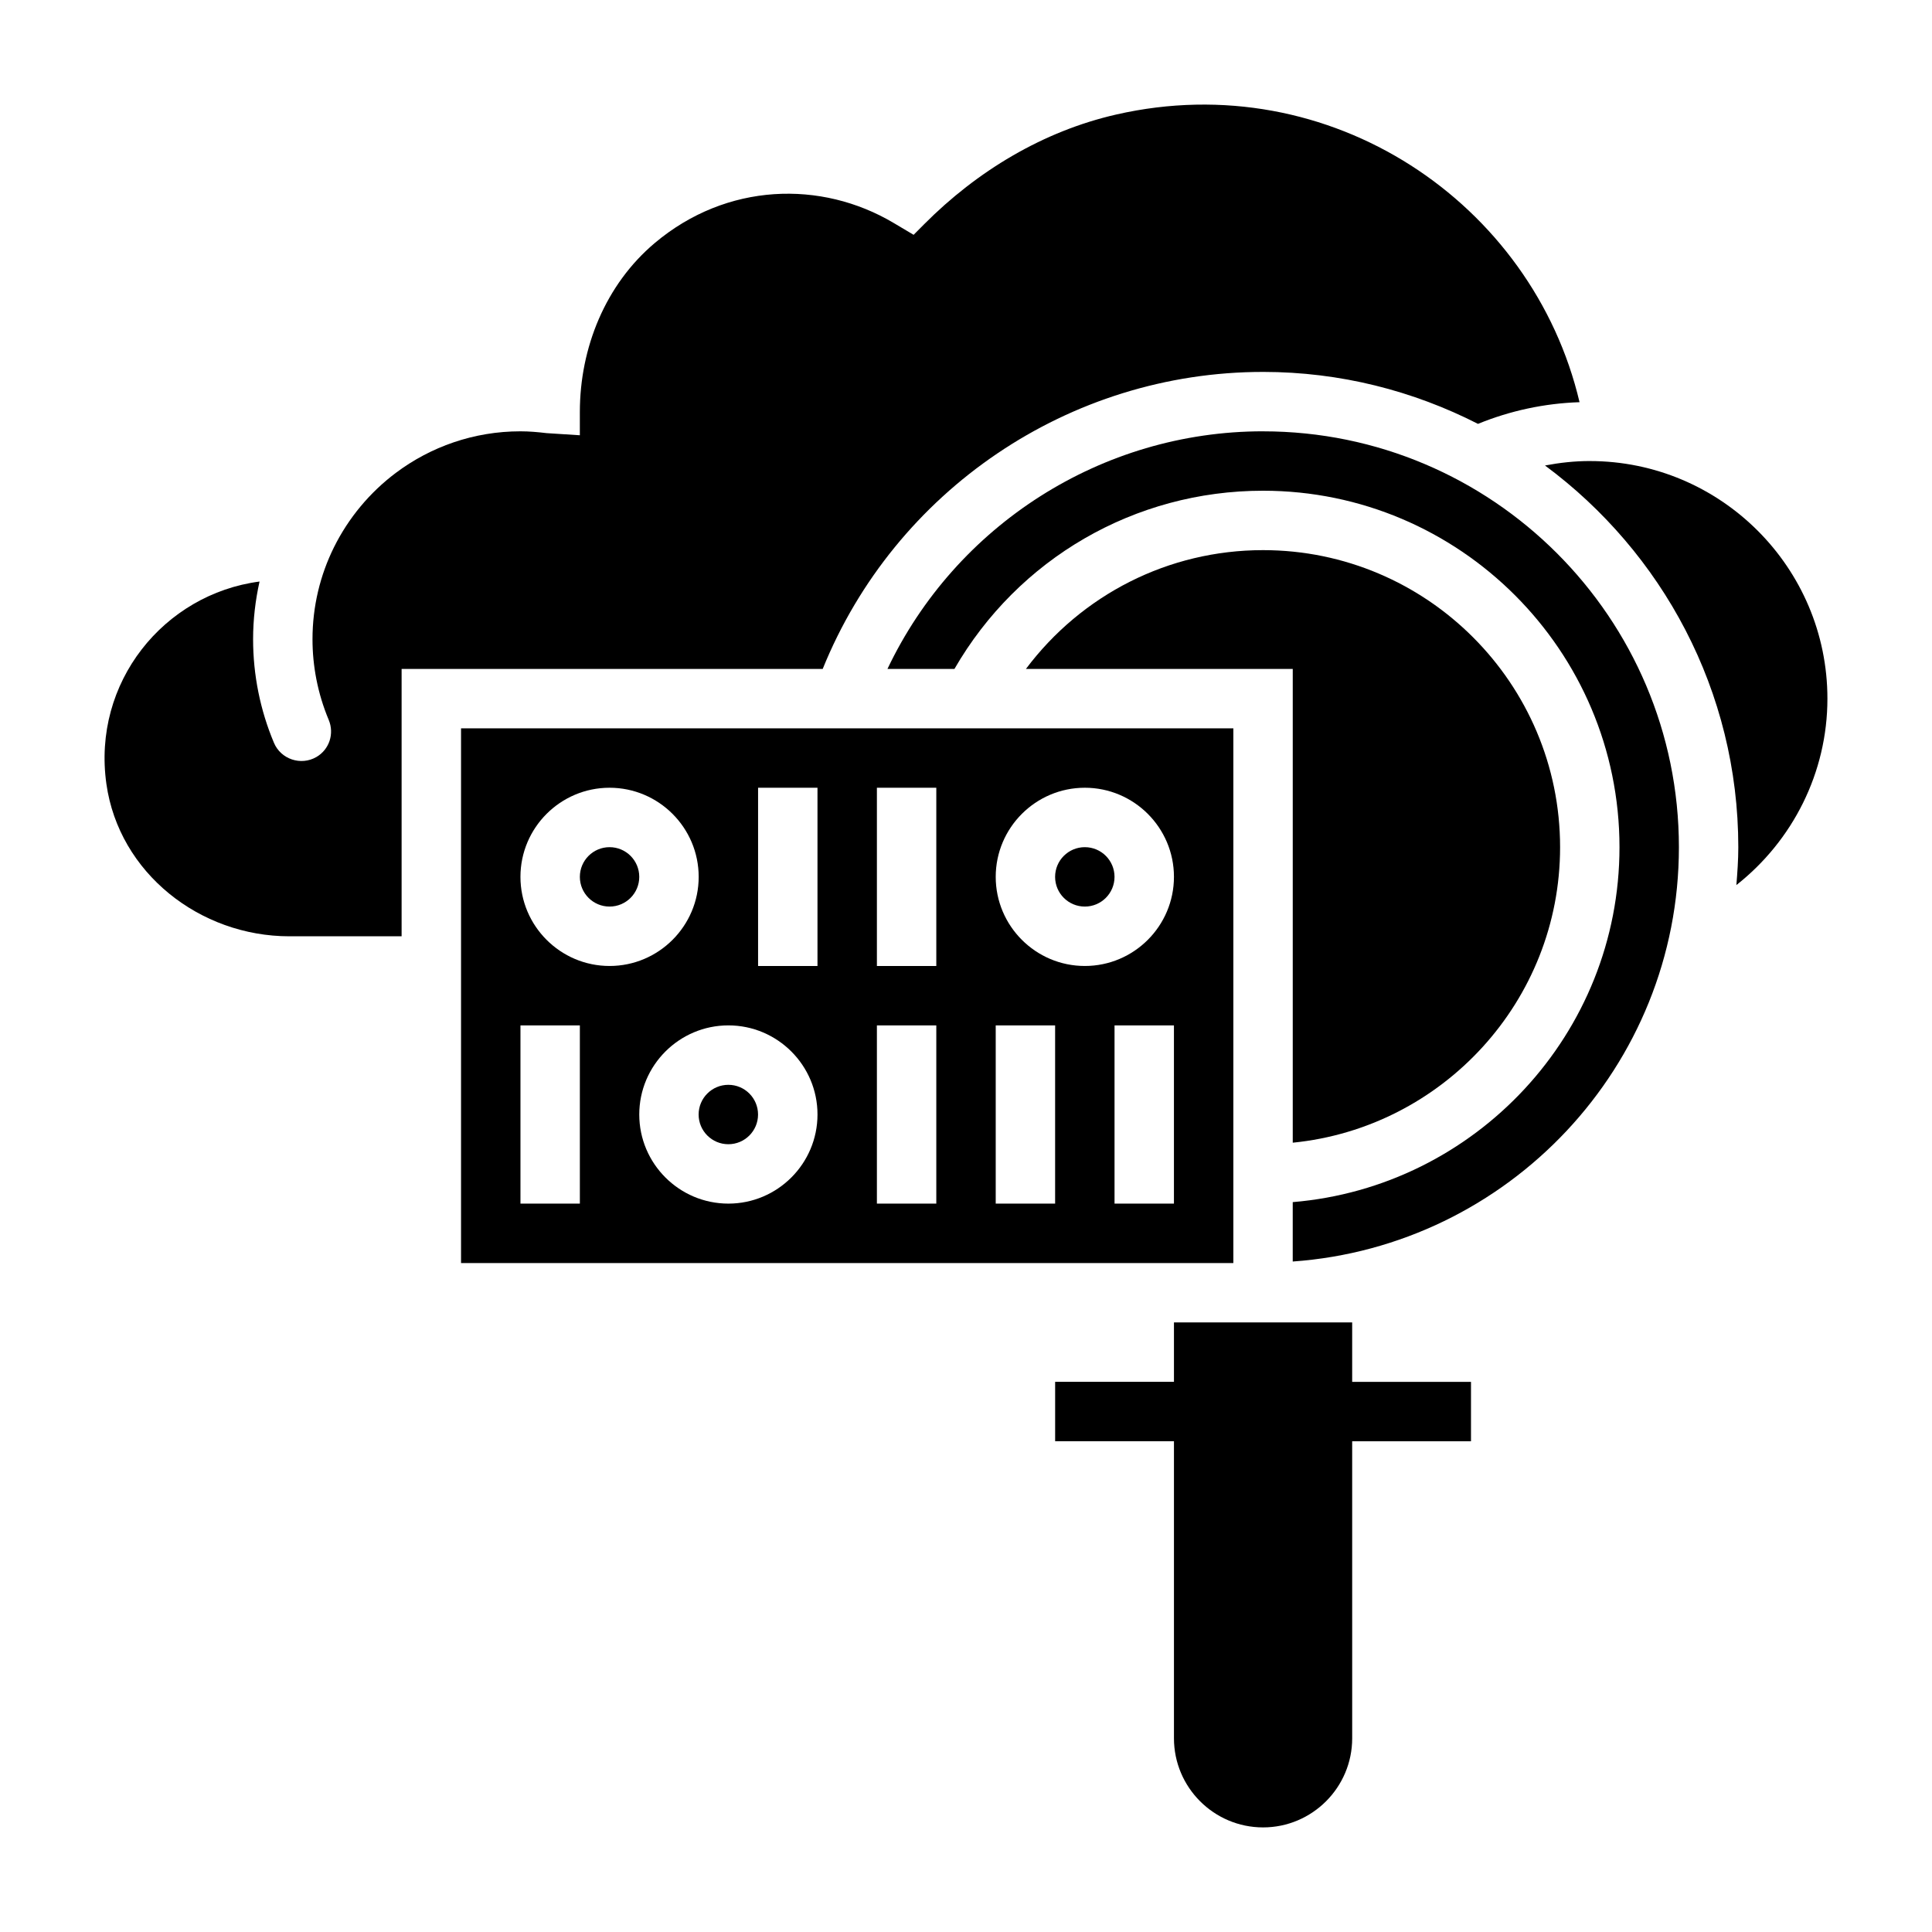
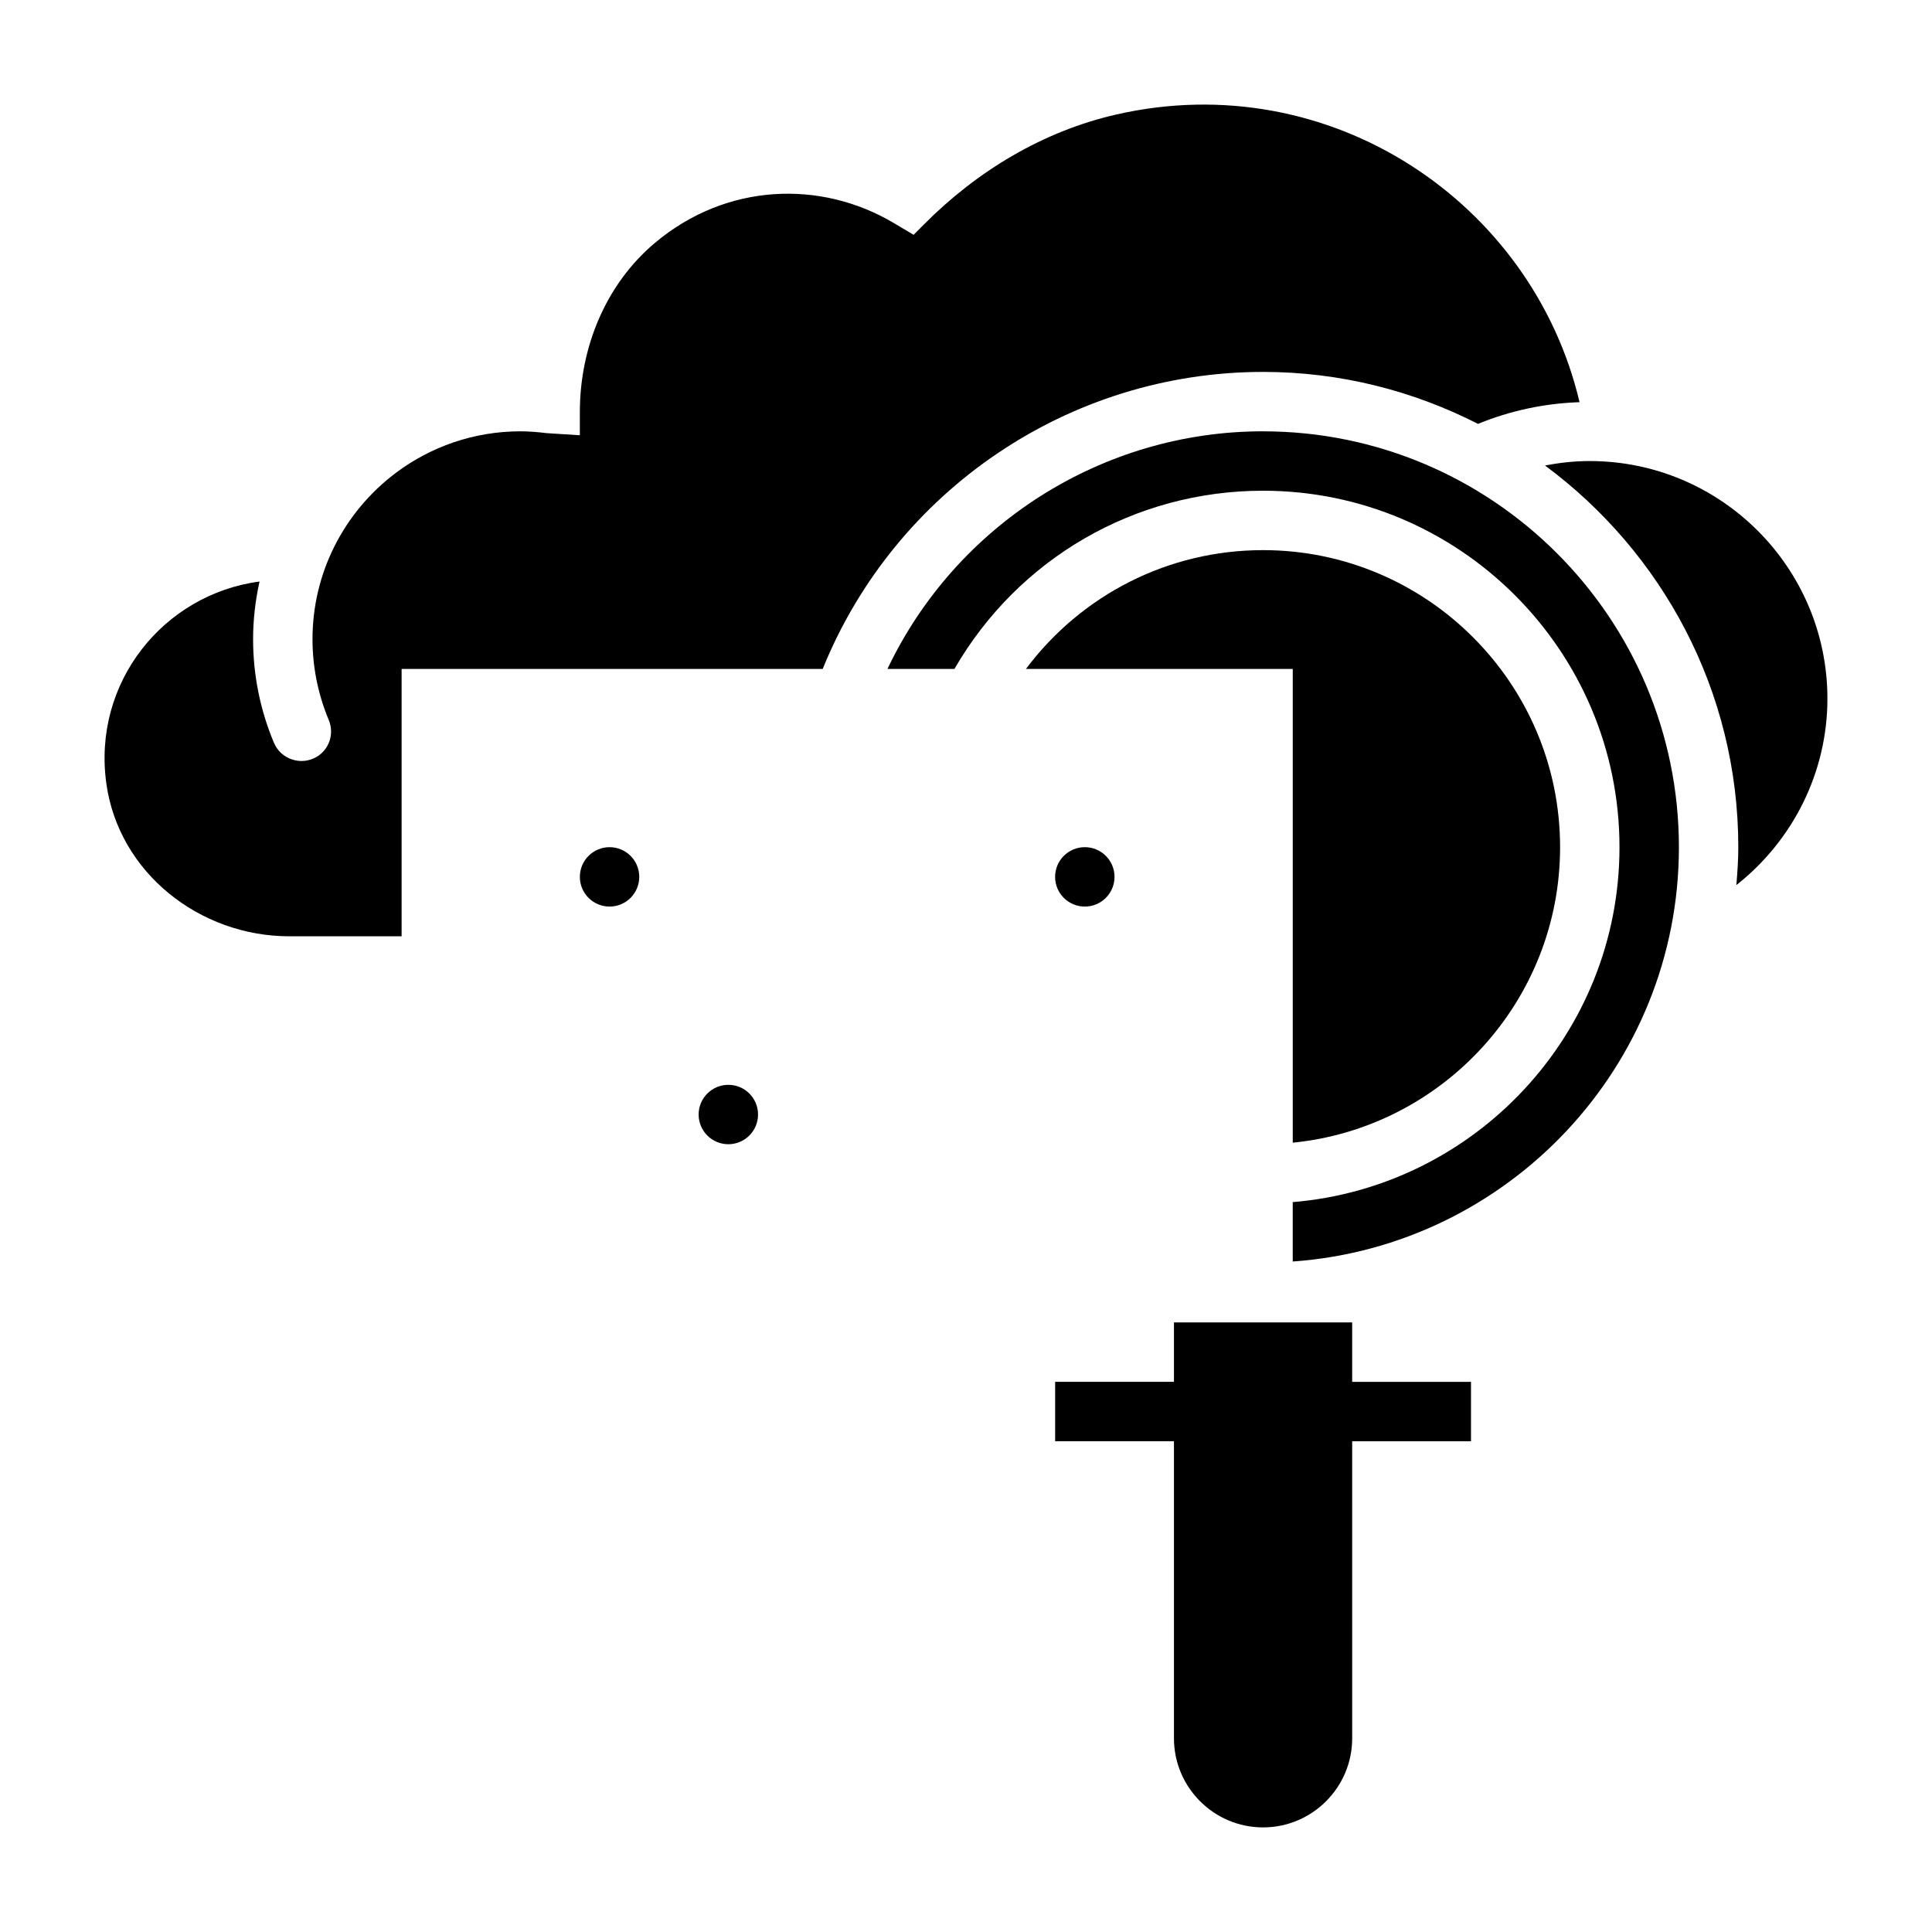
<svg xmlns="http://www.w3.org/2000/svg" fill="#000000" width="800px" height="800px" version="1.1" viewBox="144 144 512 512">
  <g>
    <path d="m478.72 242.56c20.508 0 39.832 5.031 56.961 13.77 8.574-3.496 17.586-5.434 26.914-5.746-12.43-52.812-65.984-89.191-122.78-76.234-19.406 4.426-36.871 14.98-50.918 29.086l-2.777 2.793-5.273-3.133c-19.191-11.406-44.289-10.73-63.332 5.312-13.047 10.992-19.848 27.734-19.848 44.793v6.148l-8.824-0.566c-2.277-0.273-4.566-0.48-6.922-0.48-12.367 0-23.805 4.102-33.008 11.004-6.894 5.172-12.539 11.926-16.406 19.719-3.644 7.356-5.691 15.637-5.691 24.383 0 3.566 0.348 7.117 1.023 10.586 0.723 3.699 1.82 7.312 3.273 10.777 1.535 3.652 0.164 7.856-3.258 9.84-4.109 2.379-9.422 0.605-11.258-3.769-3.633-8.637-5.523-17.98-5.523-27.434 0-5.258 0.613-10.359 1.707-15.297-25.324 3.324-44.414 26.727-40.578 53.68 3.352 23.531 24.727 40.336 48.5 40.336h29.73v-70.848h111.59c19.145-47.285 65.301-78.719 116.7-78.719z" />
    <path d="m439.36 376.38c0 4.348-3.523 7.871-7.871 7.871-4.348 0-7.875-3.523-7.875-7.871 0-4.348 3.527-7.871 7.875-7.871 4.348 0 7.871 3.523 7.871 7.871" />
    <path d="m344.89 439.36c0 4.348-3.523 7.871-7.871 7.871-4.348 0-7.875-3.523-7.875-7.871s3.527-7.871 7.875-7.871c4.348 0 7.871 3.523 7.871 7.871" />
-     <path d="m470.85 337.02h-204.67v141.7h204.67zm-173.18 125.95h-15.742v-47.23h15.742zm-15.746-86.594c0-13.02 10.598-23.617 23.617-23.617 13.02 0 23.617 10.598 23.617 23.617 0 13.02-10.598 23.617-23.617 23.617-13.02 0-23.617-10.598-23.617-23.617zm55.105 86.594c-13.02 0-23.617-10.598-23.617-23.617s10.598-23.617 23.617-23.617c13.02 0 23.617 10.598 23.617 23.617-0.004 13.02-10.598 23.617-23.617 23.617zm23.613-62.977h-15.742v-47.23h15.742zm31.488 62.977h-15.742v-47.23h15.742zm0-62.977h-15.742v-47.23h15.742zm31.488 62.977h-15.742v-47.23h15.742zm31.488 0h-15.742v-47.23h15.742zm-23.613-62.977c-13.02 0-23.617-10.598-23.617-23.617 0-13.02 10.598-23.617 23.617-23.617s23.617 10.598 23.617 23.617c-0.004 13.02-10.598 23.617-23.617 23.617z" />
    <path d="m313.41 376.38c0 4.348-3.523 7.871-7.871 7.871s-7.871-3.523-7.871-7.871c0-4.348 3.523-7.871 7.871-7.871s7.871 3.523 7.871 7.871" />
    <path d="m478.72 258.3c-42.801 0-81.453 24.914-99.535 62.977h17.75c16.879-29.238 47.766-47.23 81.781-47.23 52.09 0 94.465 42.375 94.465 94.465 0 49.43-38.18 90.039-86.594 94.062v15.742c57.102-4.062 102.34-51.695 102.34-109.8 0-60.773-49.434-110.21-110.21-110.21z" />
    <path d="m557.44 368.51c0-43.406-35.312-78.719-78.719-78.719-25.121 0-48.113 11.848-62.844 31.488l70.715-0.004v125.55c39.723-3.957 70.848-37.562 70.848-78.316z" />
    <path d="m565.31 266.18c-4.039 0-7.988 0.441-11.871 1.18 31.008 22.961 51.23 59.699 51.23 101.16 0 3.387-0.242 6.715-0.512 10.035 14.949-11.777 24.129-29.828 24.129-49.398 0-34.723-28.254-62.973-62.977-62.973z" />
    <path d="m502.34 494.46h-47.23v15.742h-31.488v15.742h31.488v78.719c0 13.02 10.598 23.617 23.617 23.617 13.02 0 23.617-10.598 23.617-23.617l-0.004-78.715h31.488v-15.742h-31.488z" />
  </g>
</svg>